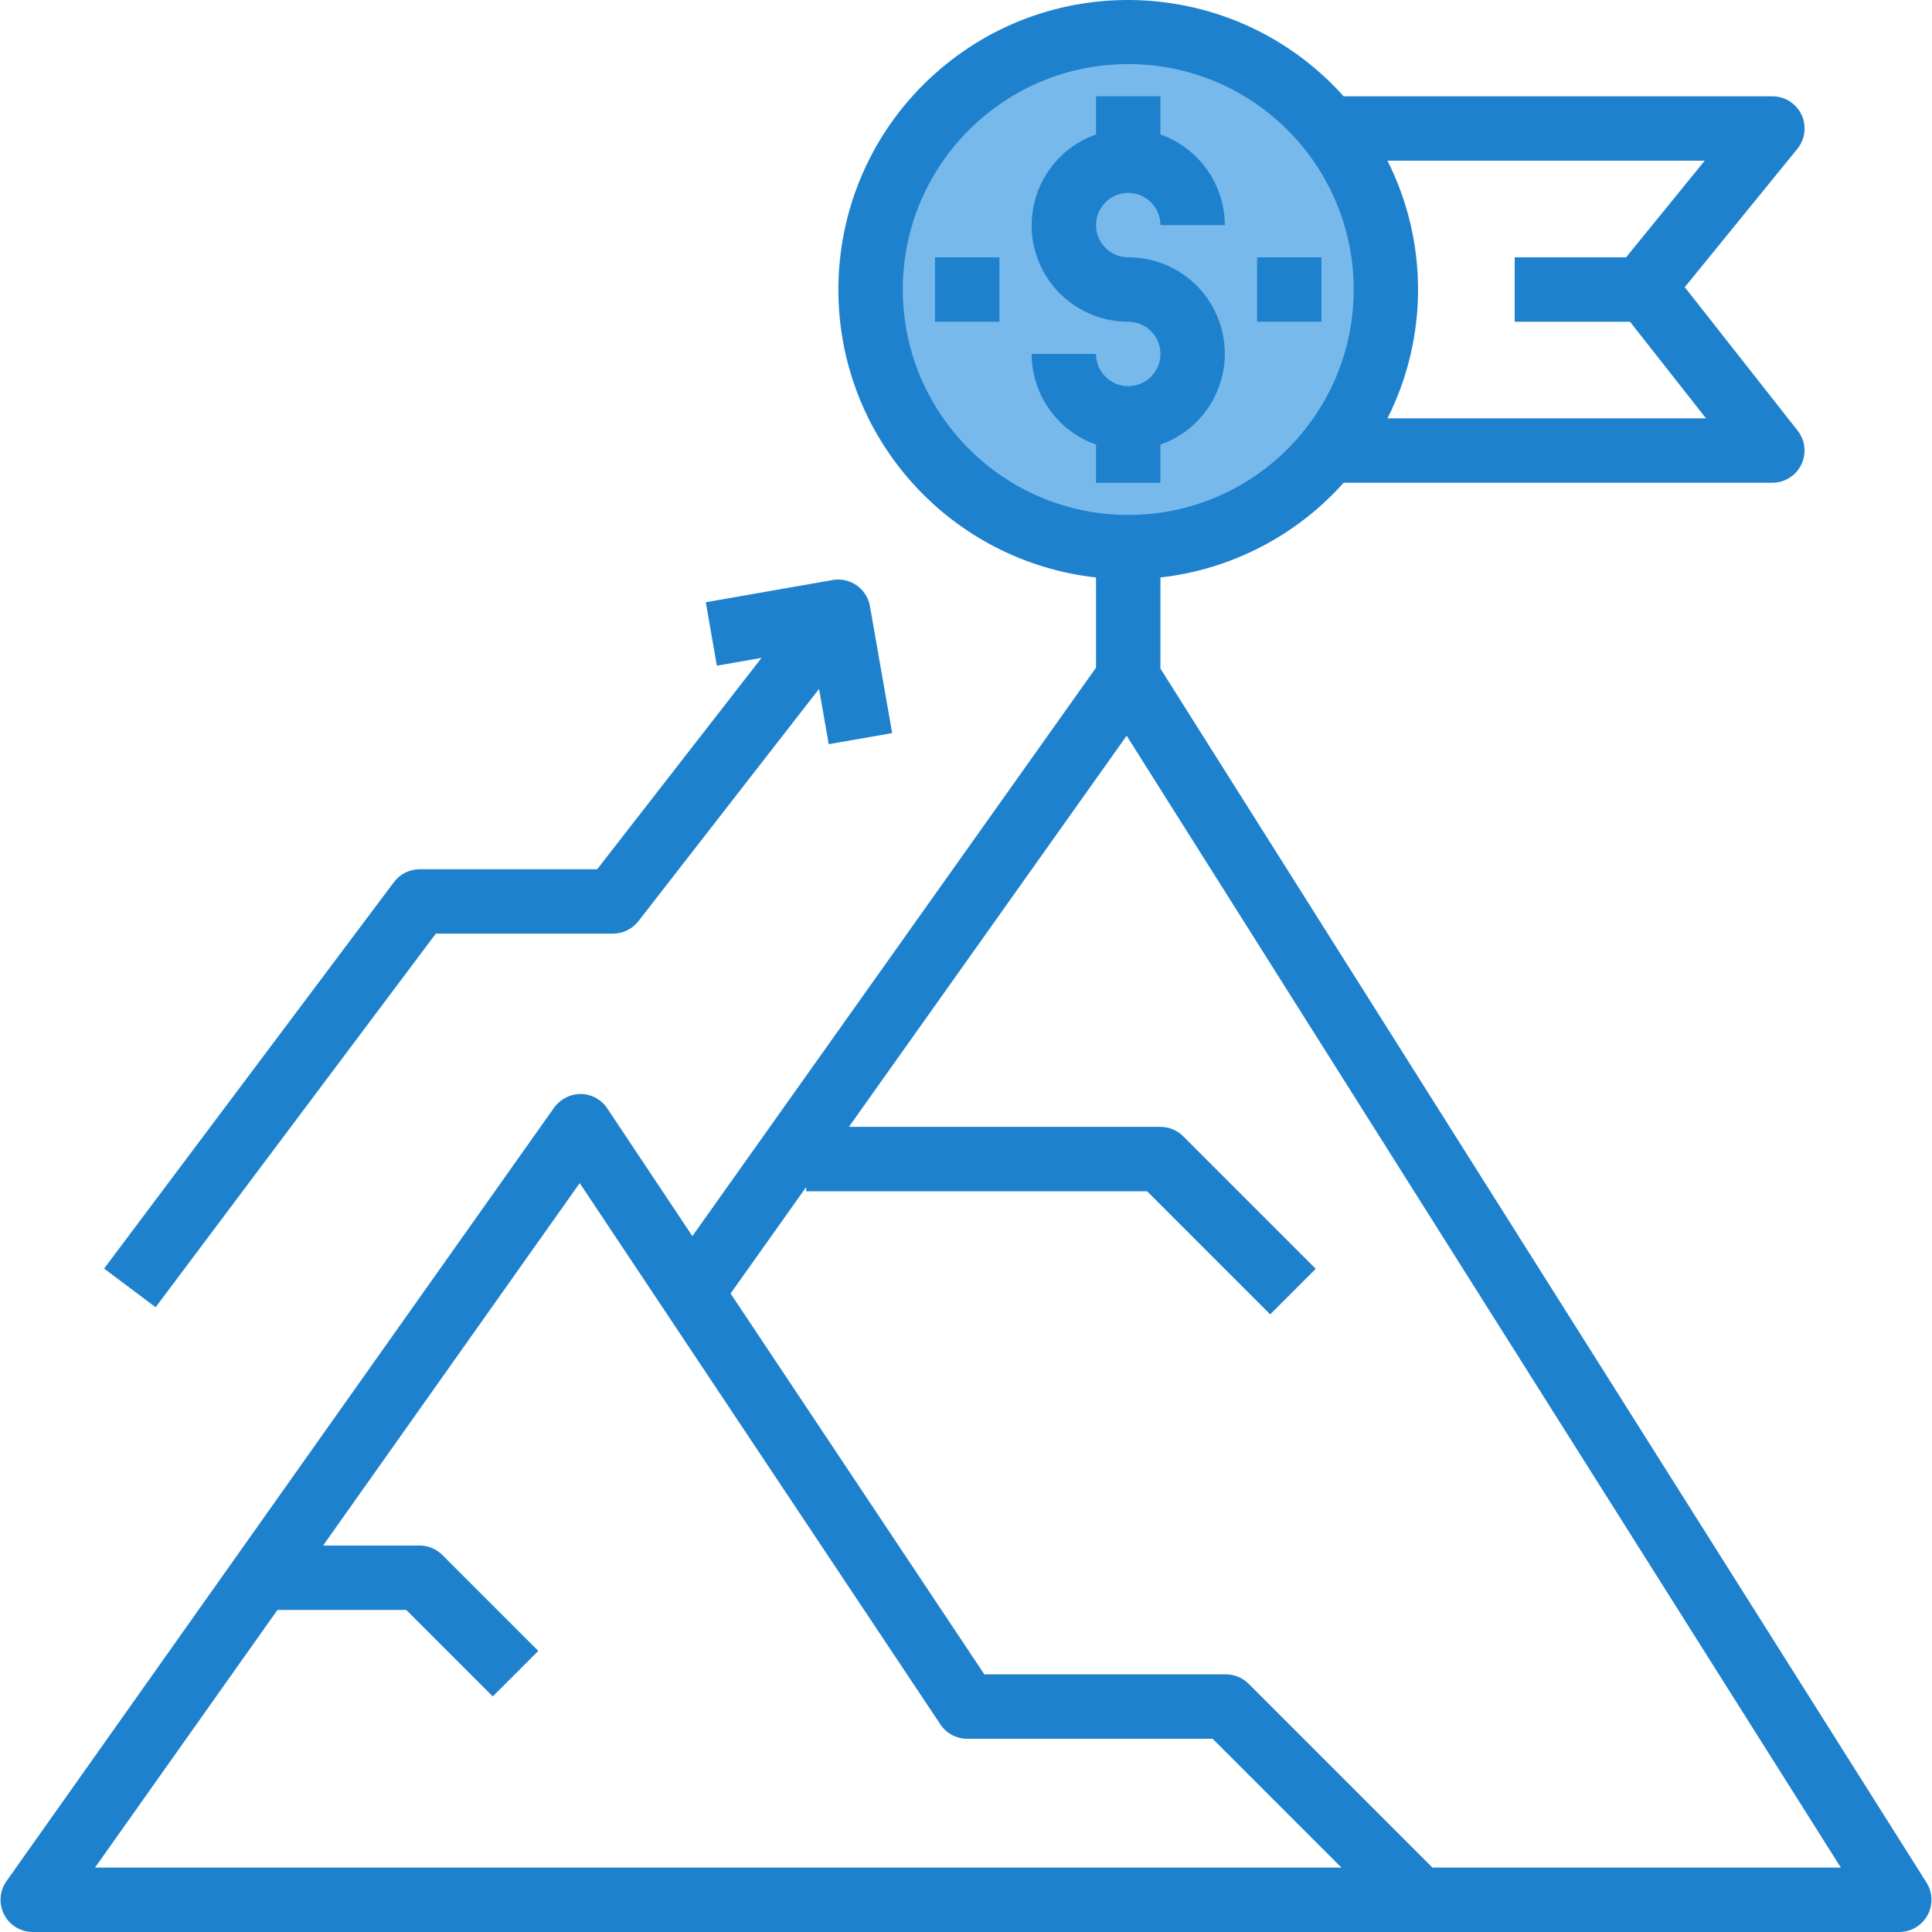
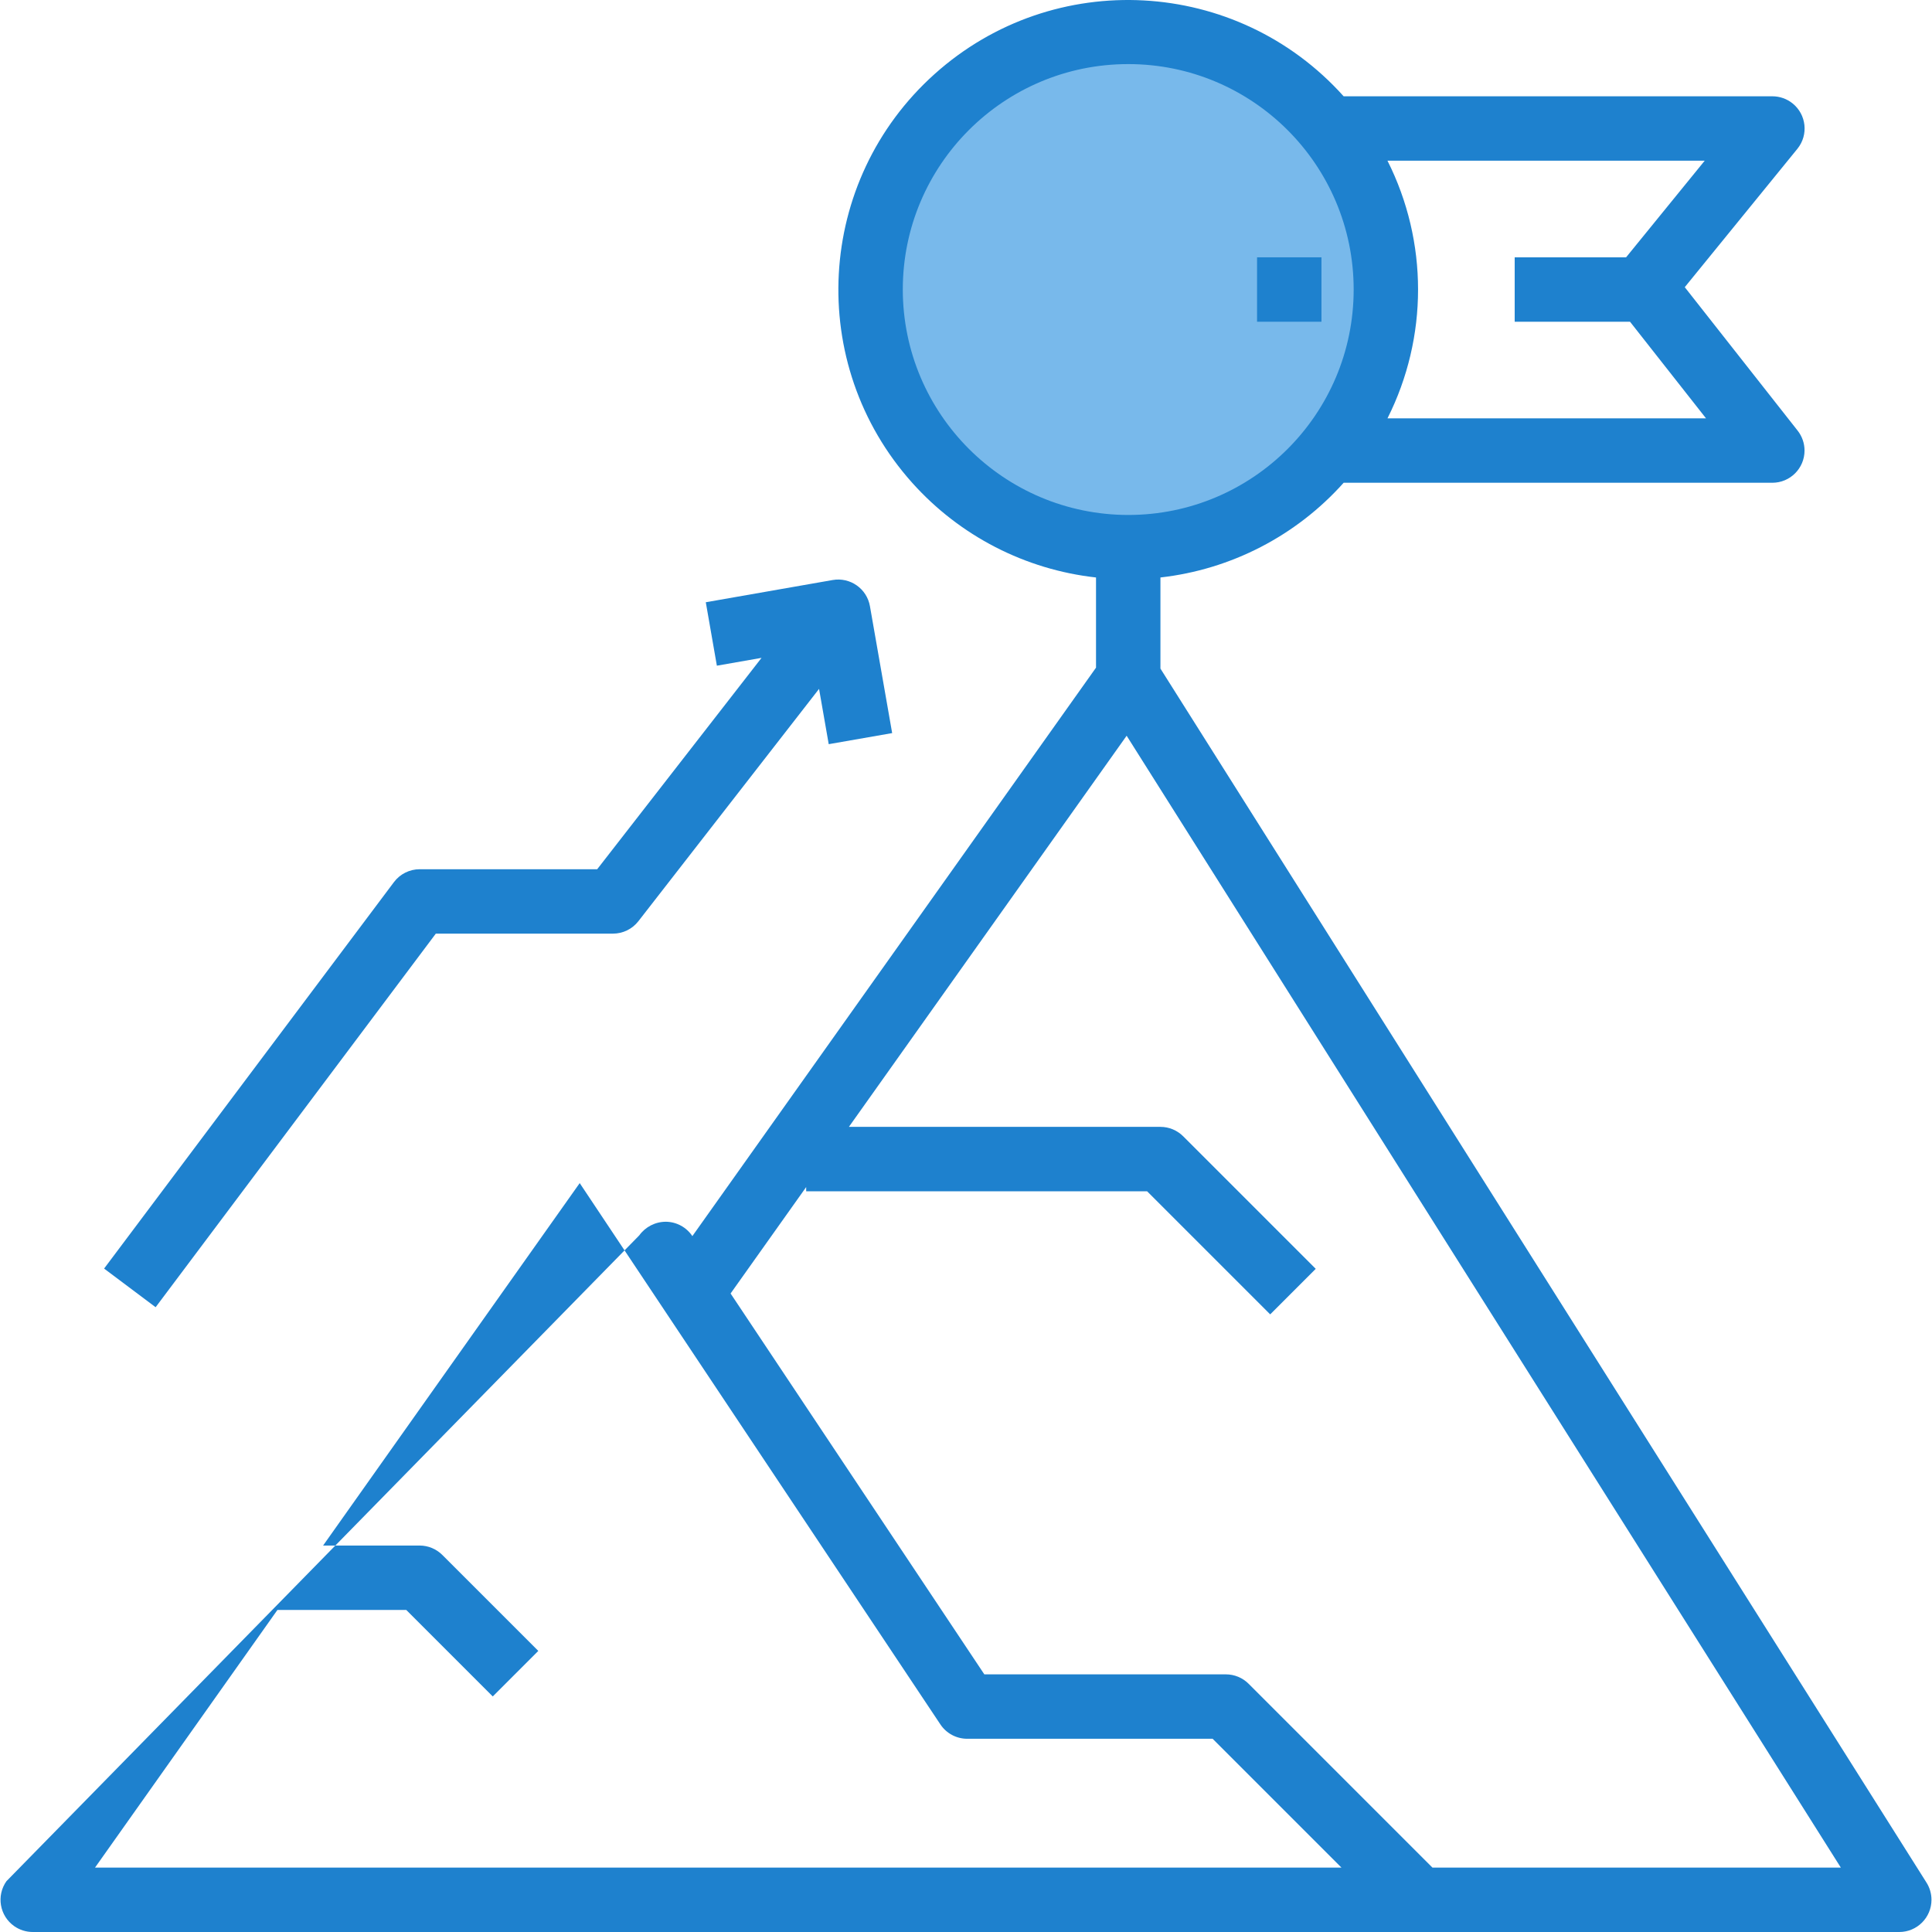
<svg xmlns="http://www.w3.org/2000/svg" version="1.1" id="Capa_1" x="0px" y="0px" viewBox="0 0 479.921 479.921" style="enable-background:new 0 0 479.921 479.921;" xml:space="preserve">
  <path style="fill:#78B9EB;" d="M330.179,31.921c-22.091-27.491-62.285-31.868-89.775-9.777s-31.868,62.285-9.777,89.775  c22.091,27.491,62.285,31.868,89.775,9.777c15.083-12.12,23.857-30.426,23.857-49.775C344.257,57.373,339.29,43.262,330.179,31.921z  " />
  <g>
-     <path style="fill:#1E81CE;" d="M478.555,467.649L288.259,166.081v-22.632c17.547-1.981,33.749-10.357,45.512-23.528h106.488   c4.418-0.001,7.999-3.583,7.999-8.001c0-1.793-0.603-3.533-1.711-4.943l-28.04-35.64l28-34.4c2.77-3.442,2.226-8.478-1.216-11.248   c-1.426-1.147-3.202-1.771-5.032-1.768H333.771c-26.523-29.585-72.008-32.068-101.593-5.545s-32.068,72.008-5.545,101.593   c11.806,13.169,28.048,21.528,45.626,23.48v22.4L171.987,307.057l-21.144-31.736c-1.46-2.195-3.908-3.53-6.544-3.568   c-2.632-0.01-5.107,1.25-6.648,3.384L1.603,467.297c-2.554,3.605-1.701,8.599,1.904,11.152c1.354,0.959,2.973,1.473,4.632,1.472   h463.648c4.418,0.002,8.002-3.578,8.004-7.996C479.791,470.411,479.363,468.929,478.555,467.649L478.555,467.649z M423.459,39.921   l-19.528,24h-27.672v16h28.648l18.88,24h-79.128c10.128-20.131,10.128-43.869,0-64H423.459z M224.259,71.921   c0-30.928,25.072-56,56-56s56,25.072,56,56s-25.072,56-56,56C249.345,127.886,224.294,102.834,224.259,71.921L224.259,71.921z    M23.603,463.921l45.312-64h32l21.488,21.488l11.312-11.312l-23.832-23.832c-1.492-1.493-3.514-2.335-5.624-2.344h-24   l63.744-90.032l89.6,134.472c1.484,2.225,3.982,3.56,6.656,3.56h60.968l32,32H23.603z M355.827,463.921l-45.656-45.656   c-1.5-1.5-3.534-2.344-5.656-2.344h-60l-63.032-94.608l18.776-26.44v1.048h84.688l30.576,30.576l11.312-11.312l-32.92-32.92   c-1.5-1.5-3.534-2.344-5.656-2.344h-77.384l68.992-97.16l177.408,281.16H355.827z" />
+     <path style="fill:#1E81CE;" d="M478.555,467.649L288.259,166.081v-22.632c17.547-1.981,33.749-10.357,45.512-23.528h106.488   c4.418-0.001,7.999-3.583,7.999-8.001c0-1.793-0.603-3.533-1.711-4.943l-28.04-35.64l28-34.4c2.77-3.442,2.226-8.478-1.216-11.248   c-1.426-1.147-3.202-1.771-5.032-1.768H333.771c-26.523-29.585-72.008-32.068-101.593-5.545s-32.068,72.008-5.545,101.593   c11.806,13.169,28.048,21.528,45.626,23.48v22.4L171.987,307.057c-1.46-2.195-3.908-3.53-6.544-3.568   c-2.632-0.01-5.107,1.25-6.648,3.384L1.603,467.297c-2.554,3.605-1.701,8.599,1.904,11.152c1.354,0.959,2.973,1.473,4.632,1.472   h463.648c4.418,0.002,8.002-3.578,8.004-7.996C479.791,470.411,479.363,468.929,478.555,467.649L478.555,467.649z M423.459,39.921   l-19.528,24h-27.672v16h28.648l18.88,24h-79.128c10.128-20.131,10.128-43.869,0-64H423.459z M224.259,71.921   c0-30.928,25.072-56,56-56s56,25.072,56,56s-25.072,56-56,56C249.345,127.886,224.294,102.834,224.259,71.921L224.259,71.921z    M23.603,463.921l45.312-64h32l21.488,21.488l11.312-11.312l-23.832-23.832c-1.492-1.493-3.514-2.335-5.624-2.344h-24   l63.744-90.032l89.6,134.472c1.484,2.225,3.982,3.56,6.656,3.56h60.968l32,32H23.603z M355.827,463.921l-45.656-45.656   c-1.5-1.5-3.534-2.344-5.656-2.344h-60l-63.032-94.608l18.776-26.44v1.048h84.688l30.576,30.576l11.312-11.312l-32.92-32.92   c-1.5-1.5-3.534-2.344-5.656-2.344h-77.384l68.992-97.16l177.408,281.16H355.827z" />
    <path style="fill:#1E81CE;" d="M108.259,231.921h44c2.47,0.002,4.803-1.138,6.32-3.088l44.88-57.712l2.4,13.736l15.76-2.752   l-5.52-31.52c-0.76-4.352-4.904-7.263-9.256-6.504l-31.52,5.52l2.752,15.76l11.096-1.944l-40.824,52.504h-44.088   c-2.518,0-4.889,1.186-6.4,3.2l-72,96l12.8,9.6L108.259,231.921z" />
-     <path style="fill:#1E81CE;" d="M288.259,119.921v-9.472c12.473-4.393,19.023-18.066,14.629-30.539   c-3.38-9.596-12.455-16.009-22.629-15.989c-4.418,0-8-3.582-8-8s3.582-8,8-8s8,3.582,8,8h16c-0.042-10.134-6.445-19.15-16-22.528   v-9.472h-16v9.472c-12.473,4.393-19.023,18.066-14.629,30.539c3.38,9.596,12.455,16.009,22.629,15.989c4.418,0,8,3.582,8,8   s-3.582,8-8,8s-8-3.582-8-8h-16c0.042,10.134,6.445,19.15,16,22.528v9.472H288.259z" />
    <path style="fill:#1E81CE;" d="M312.259,63.921h16v16h-16V63.921z" />
-     <path style="fill:#1E81CE;" d="M232.259,63.921h16v16h-16V63.921z" />
  </g>
  <g>
</g>
  <g>
</g>
  <g>
</g>
  <g>
</g>
  <g>
</g>
  <g>
</g>
  <g>
</g>
  <g>
</g>
  <g>
</g>
  <g>
</g>
  <g>
</g>
  <g>
</g>
  <g>
</g>
  <g>
</g>
  <g>
</g>
</svg>